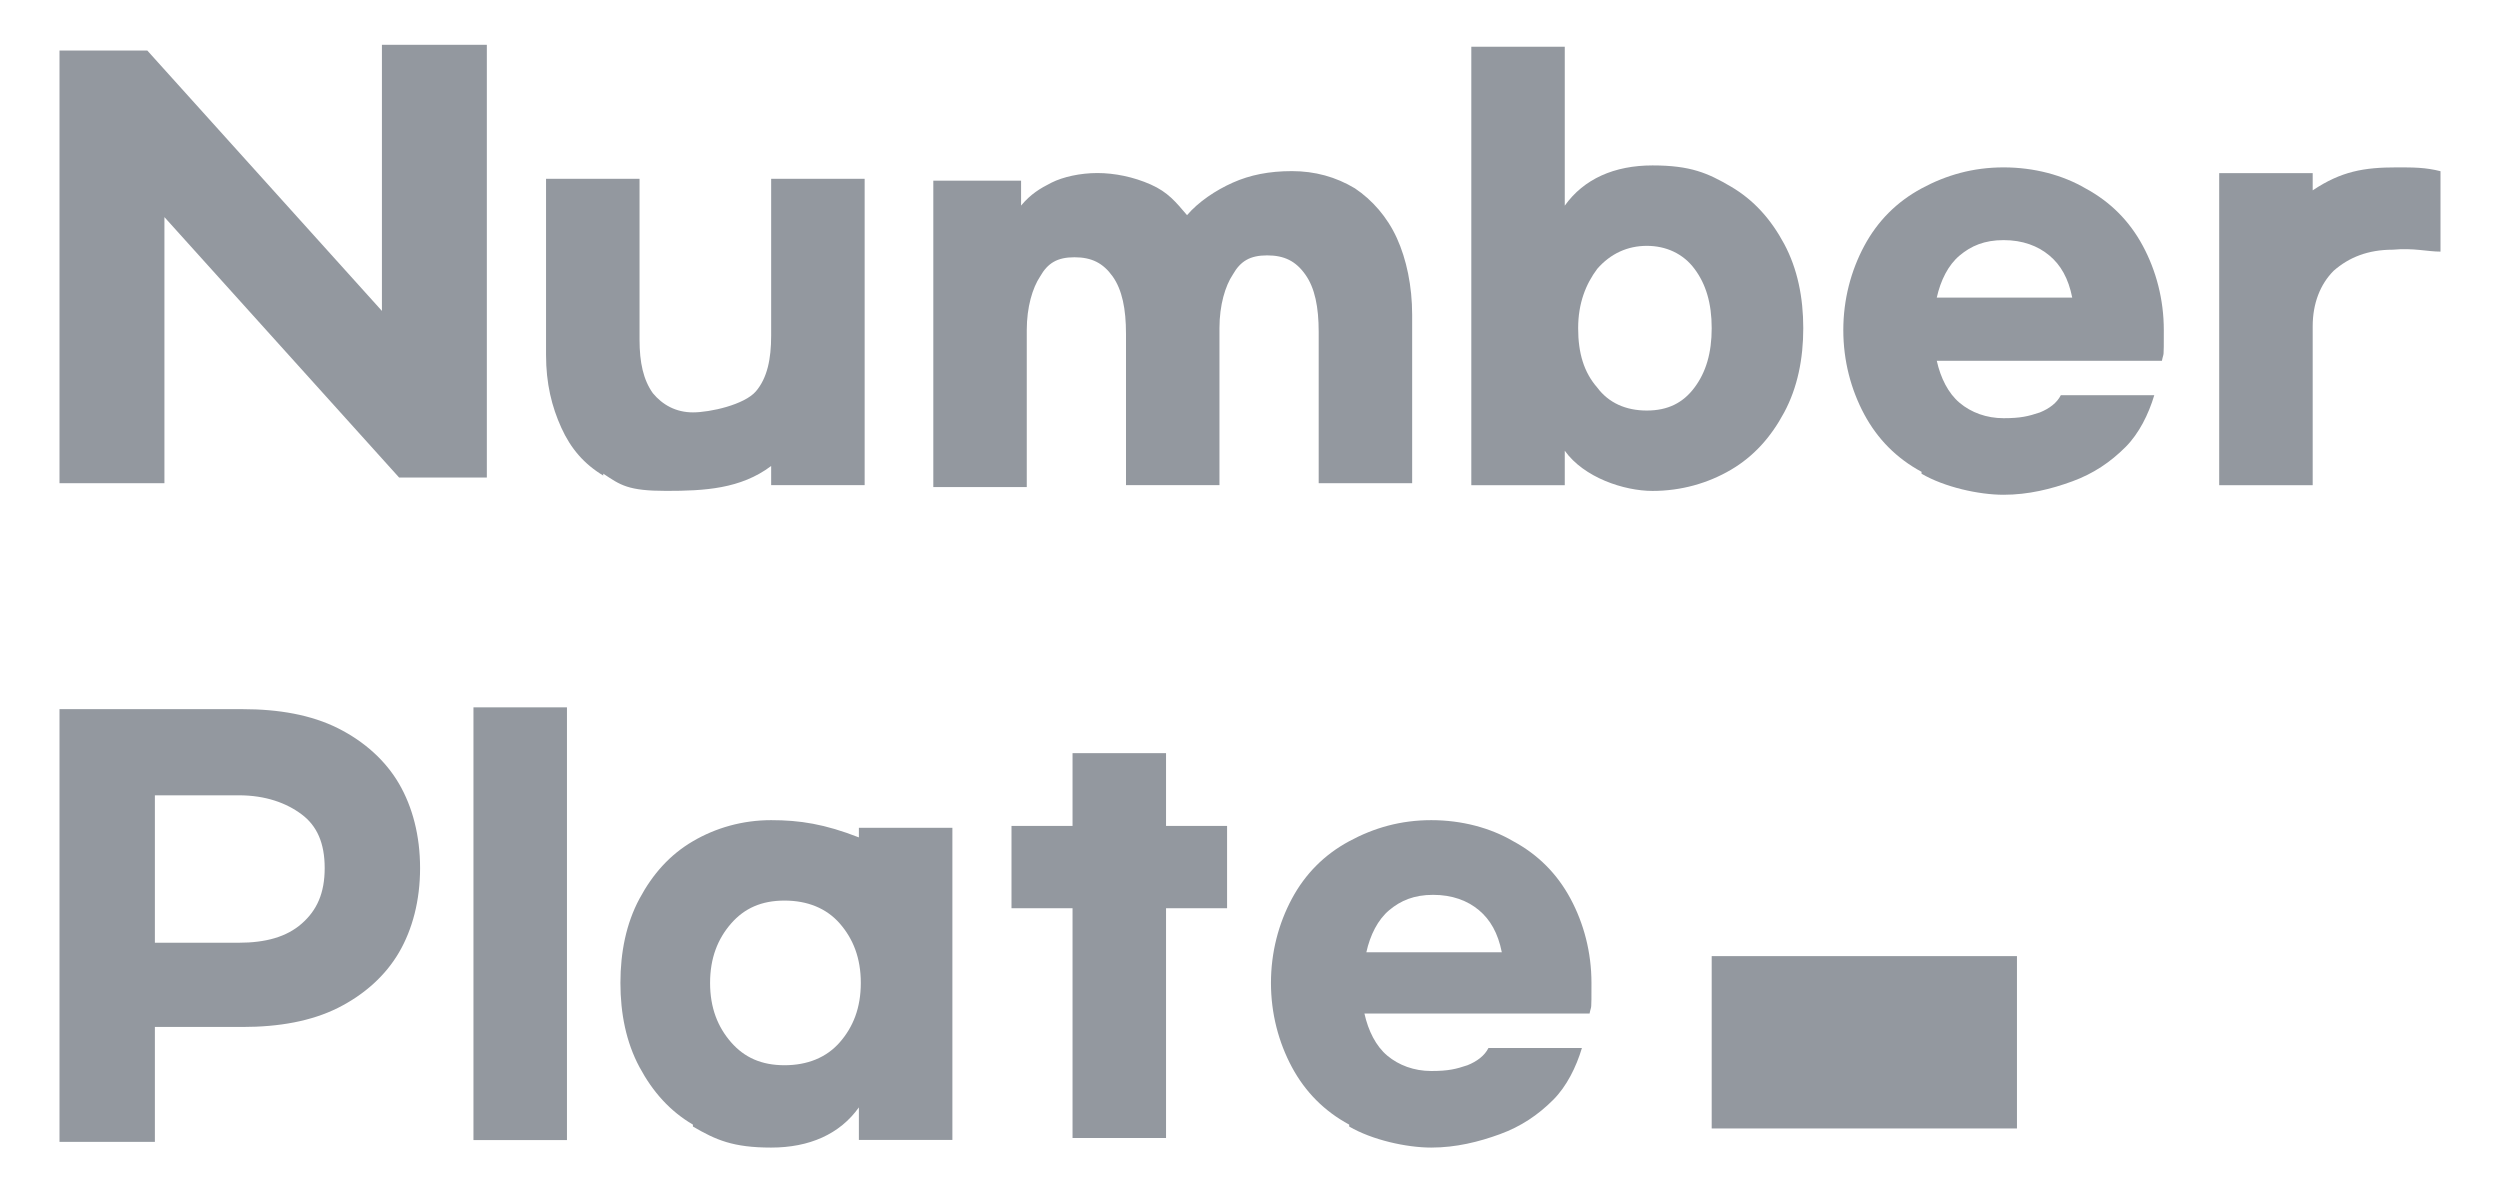
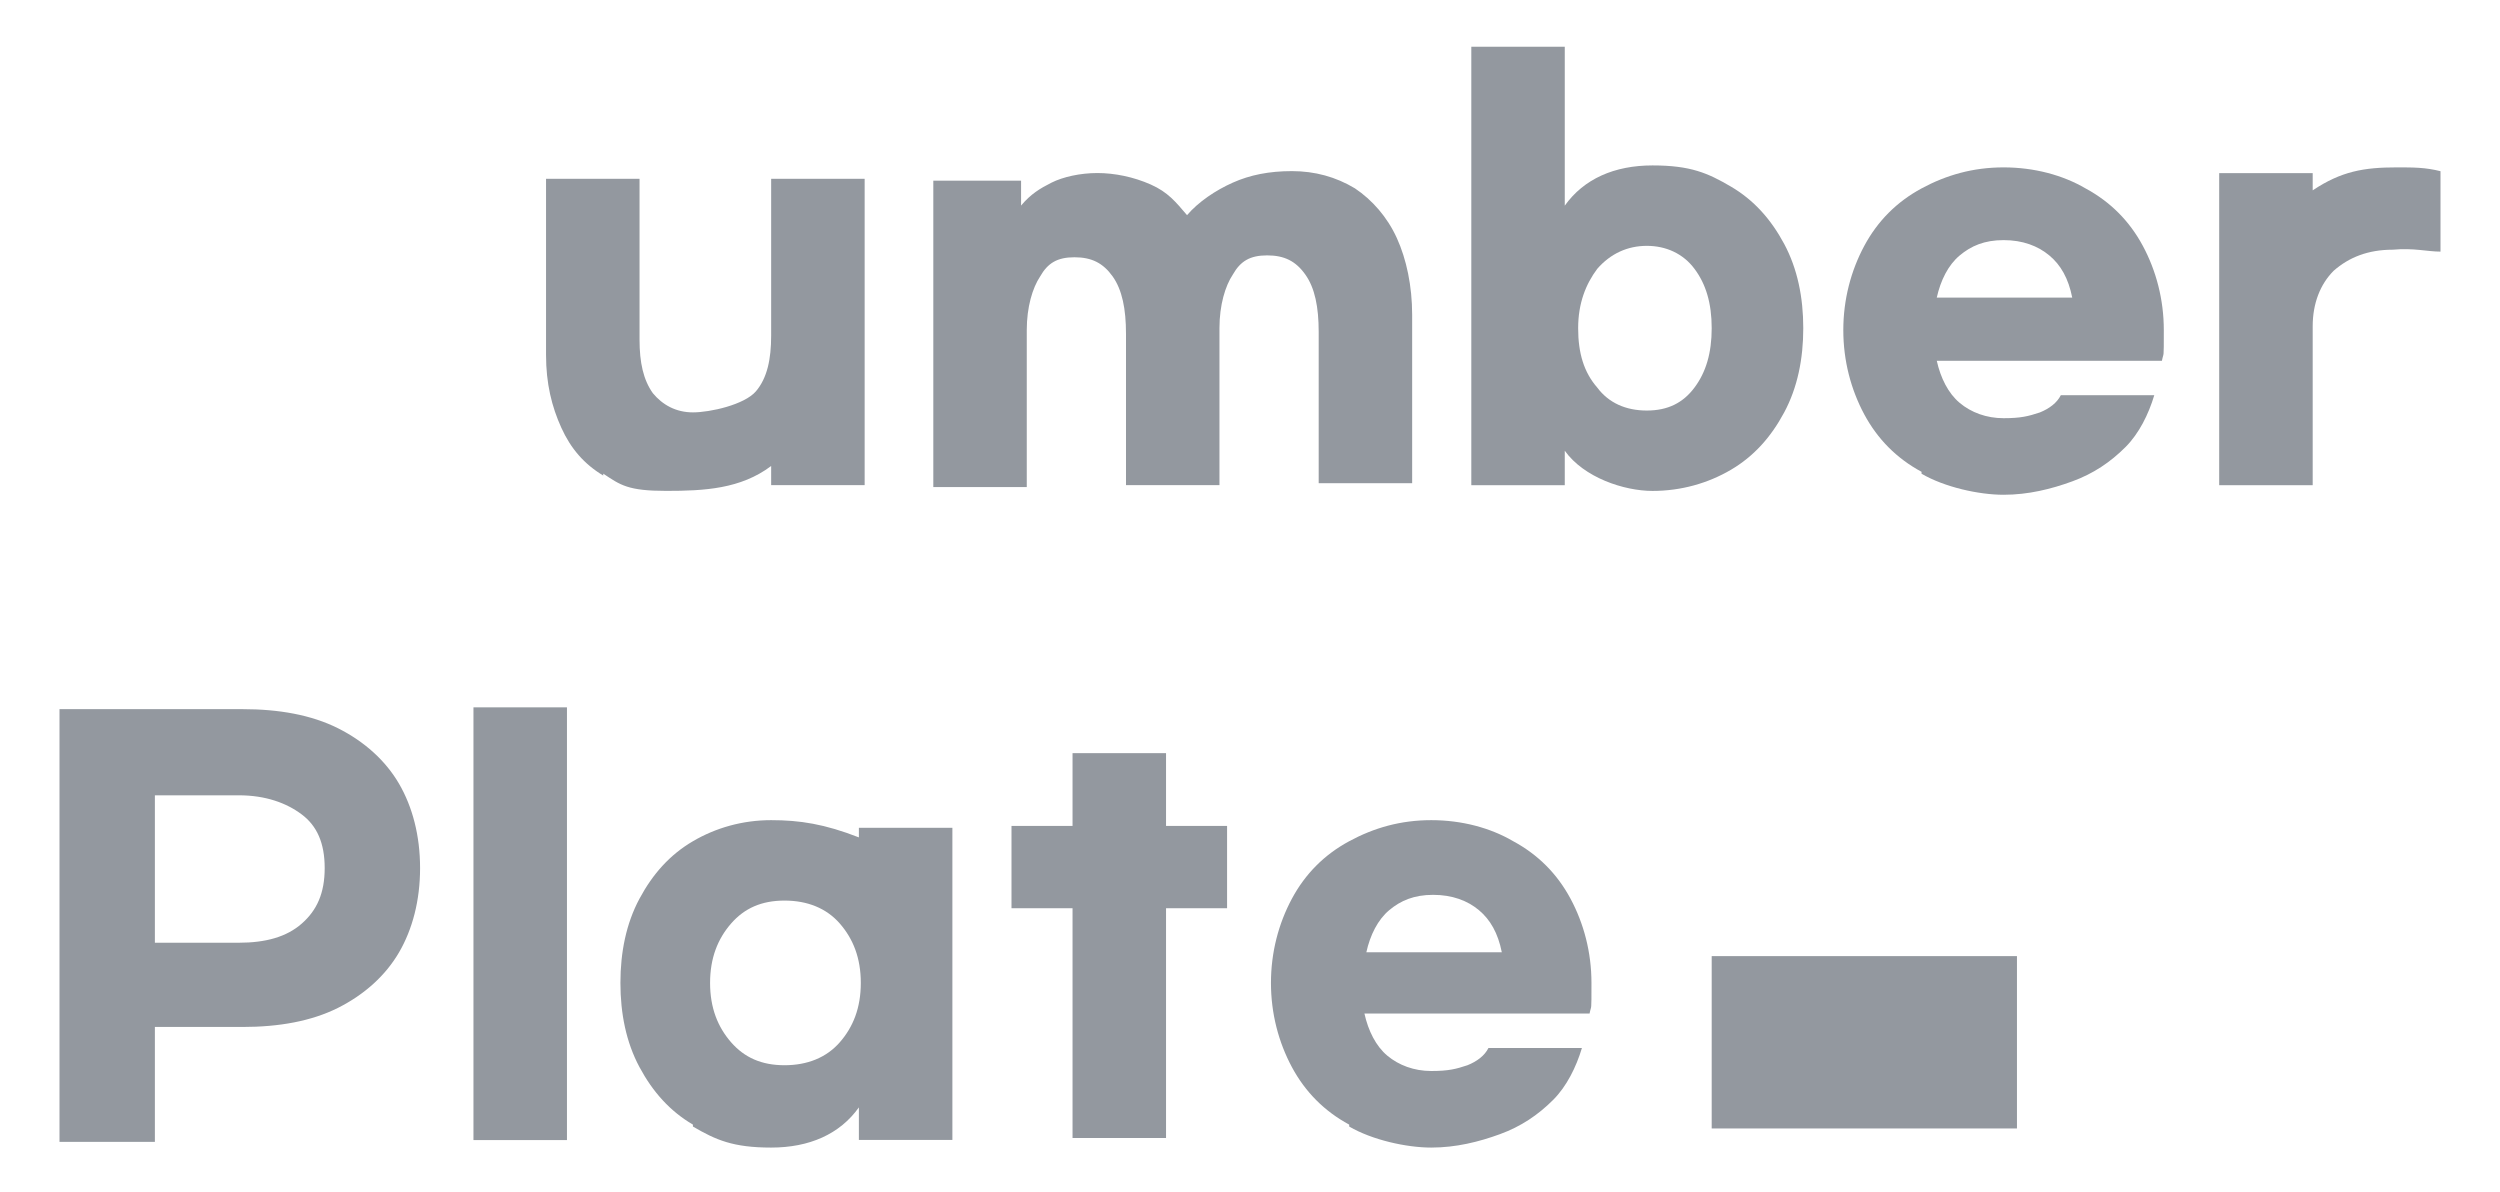
<svg xmlns="http://www.w3.org/2000/svg" width="65" height="31" viewBox="0 0 65 31" fill="none">
-   <path d="M1.547 1.313H3.829L9.93 8.084V1.164H12.658V12.415H10.376L4.275 5.645V12.564H1.547V1.313Z" fill="#93989F" />
  <path d="M15.685 12.365C15.189 12.066 14.842 11.668 14.594 11.12C14.346 10.573 14.197 9.975 14.197 9.228V4.648H16.628V8.83C16.628 9.428 16.727 9.876 16.975 10.224C17.223 10.523 17.57 10.722 18.017 10.722C18.463 10.722 19.356 10.523 19.654 10.174C19.951 9.826 20.05 9.328 20.05 8.731V4.648H22.481V12.614H20.05V12.116C19.257 12.713 18.314 12.763 17.322 12.763C16.33 12.763 16.132 12.614 15.685 12.315V12.365Z" fill="#93989F" />
  <path d="M24.117 4.698H26.548V5.345C26.796 5.047 27.044 4.897 27.341 4.748C27.639 4.599 28.085 4.499 28.532 4.499C28.978 4.499 29.474 4.599 29.921 4.798C30.367 4.997 30.566 5.246 30.863 5.594C31.161 5.246 31.607 4.947 32.054 4.748C32.5 4.549 32.996 4.449 33.591 4.449C34.187 4.449 34.732 4.599 35.228 4.897C35.675 5.196 36.071 5.644 36.319 6.192C36.568 6.739 36.716 7.436 36.716 8.183V12.564H34.286V8.631C34.286 7.984 34.187 7.486 33.938 7.138C33.691 6.789 33.393 6.64 32.946 6.64C32.5 6.64 32.252 6.789 32.054 7.138C31.855 7.436 31.706 7.934 31.706 8.531V12.614H29.276V8.681C29.276 8.034 29.177 7.536 28.929 7.187C28.681 6.839 28.383 6.689 27.936 6.689C27.49 6.689 27.242 6.839 27.044 7.187C26.845 7.486 26.696 7.984 26.696 8.581V12.663H24.266V4.698H24.117Z" fill="#93989F" />
  <path d="M40.684 11.769V12.615H38.254V1.215H40.684V5.347C41.181 4.65 41.974 4.301 42.966 4.301C43.958 4.301 44.405 4.501 45 4.849C45.595 5.197 46.042 5.695 46.389 6.342C46.736 6.99 46.885 7.736 46.885 8.533C46.885 9.329 46.736 10.076 46.389 10.723C46.042 11.371 45.595 11.868 45 12.217C44.405 12.565 43.71 12.764 42.966 12.764C42.222 12.764 41.181 12.416 40.684 11.719V11.769ZM44.057 10.076C44.355 9.678 44.504 9.18 44.504 8.533C44.504 7.886 44.355 7.388 44.057 6.99C43.76 6.591 43.313 6.392 42.817 6.392C42.321 6.392 41.875 6.591 41.528 6.99C41.23 7.388 41.032 7.886 41.032 8.533C41.032 9.18 41.181 9.678 41.528 10.076C41.825 10.475 42.272 10.674 42.817 10.674C43.363 10.674 43.76 10.475 44.057 10.076Z" fill="#93989F" />
  <path d="M49.96 12.267C49.315 11.919 48.819 11.421 48.471 10.774C48.124 10.126 47.926 9.38 47.926 8.583C47.926 7.787 48.124 7.04 48.471 6.393C48.819 5.745 49.315 5.248 49.96 4.899C50.604 4.551 51.299 4.352 52.093 4.352C52.886 4.352 53.63 4.551 54.225 4.899C54.87 5.248 55.366 5.745 55.714 6.393C56.061 7.04 56.259 7.787 56.259 8.583C56.259 9.38 56.259 9.131 56.21 9.38H50.356C50.456 9.828 50.654 10.226 50.952 10.475C51.249 10.724 51.646 10.873 52.093 10.873C52.539 10.873 52.737 10.823 53.035 10.724C53.283 10.624 53.481 10.475 53.581 10.276H56.011C55.862 10.774 55.614 11.271 55.267 11.62C54.87 12.018 54.424 12.317 53.878 12.516C53.333 12.715 52.737 12.864 52.093 12.864C51.448 12.864 50.555 12.665 49.96 12.317V12.267ZM53.878 7.737C53.779 7.239 53.581 6.89 53.283 6.642C52.985 6.393 52.589 6.243 52.093 6.243C51.596 6.243 51.249 6.393 50.952 6.642C50.654 6.89 50.456 7.289 50.356 7.737H53.928H53.878Z" fill="#93989F" />
  <path d="M57.699 4.501H60.13V4.949C60.874 4.451 61.469 4.352 62.312 4.352C62.759 4.352 63.056 4.352 63.453 4.451V6.542C63.106 6.542 62.759 6.442 62.213 6.492C61.568 6.492 61.072 6.691 60.675 7.04C60.328 7.388 60.13 7.886 60.13 8.484V12.616H57.699V4.501Z" fill="#93989F" />
  <path d="M1.547 18.438H6.309C7.251 18.438 8.094 18.587 8.789 18.935C9.483 19.284 10.029 19.782 10.376 20.379C10.723 20.976 10.922 21.723 10.922 22.57C10.922 23.416 10.723 24.163 10.376 24.76C10.029 25.357 9.483 25.855 8.789 26.204C8.094 26.552 7.251 26.701 6.309 26.701H4.027V29.689H1.547V18.438ZM6.21 24.511C6.904 24.511 7.45 24.362 7.846 24.013C8.243 23.665 8.442 23.217 8.442 22.57C8.442 21.922 8.243 21.474 7.846 21.176C7.45 20.877 6.904 20.678 6.21 20.678H4.027V24.511H6.21Z" fill="#93989F" />
  <path d="M14.741 29.642H12.31V18.391H14.741V29.642Z" fill="#93989F" />
  <path d="M18.016 29.24C17.421 28.891 16.974 28.393 16.627 27.746C16.28 27.099 16.131 26.352 16.131 25.556C16.131 24.759 16.28 24.012 16.627 23.365C16.974 22.718 17.421 22.22 18.016 21.872C18.611 21.523 19.305 21.324 20.05 21.324C20.794 21.324 21.439 21.424 22.331 21.772V21.523H24.762V29.638H22.331V28.792C21.835 29.489 21.042 29.837 20.05 29.837C19.058 29.837 18.611 29.638 18.016 29.29V29.24ZM21.835 27.099C22.183 26.701 22.381 26.203 22.381 25.556C22.381 24.909 22.183 24.411 21.835 24.012C21.488 23.614 20.992 23.415 20.397 23.415C19.802 23.415 19.355 23.614 19.008 24.012C18.661 24.411 18.462 24.909 18.462 25.556C18.462 26.203 18.661 26.701 19.008 27.099C19.355 27.497 19.802 27.696 20.397 27.696C20.992 27.696 21.488 27.497 21.835 27.099Z" fill="#93989F" />
  <path d="M31.904 23.614H30.317V29.588H27.886V23.614H26.299V21.474H27.886V19.582H30.317V21.474H31.904V23.614Z" fill="#93989F" />
  <path d="M35.079 29.24C34.434 28.891 33.938 28.393 33.59 27.746C33.243 27.099 33.045 26.352 33.045 25.556C33.045 24.759 33.243 24.012 33.59 23.365C33.938 22.718 34.434 22.22 35.079 21.872C35.723 21.523 36.418 21.324 37.212 21.324C38.005 21.324 38.749 21.523 39.344 21.872C39.989 22.22 40.485 22.718 40.833 23.365C41.18 24.012 41.378 24.759 41.378 25.556C41.378 26.352 41.378 26.103 41.329 26.352H35.475C35.575 26.8 35.773 27.199 36.071 27.448C36.368 27.696 36.765 27.846 37.212 27.846C37.658 27.846 37.856 27.796 38.154 27.696C38.402 27.597 38.6 27.448 38.7 27.248H41.13C40.981 27.746 40.733 28.244 40.386 28.593C39.989 28.991 39.543 29.29 38.997 29.489C38.452 29.688 37.856 29.837 37.212 29.837C36.567 29.837 35.674 29.638 35.079 29.29V29.24ZM39.047 24.759C38.948 24.261 38.749 23.913 38.452 23.664C38.154 23.415 37.757 23.266 37.261 23.266C36.765 23.266 36.418 23.415 36.12 23.664C35.823 23.913 35.624 24.311 35.525 24.759H39.096H39.047Z" fill="#93989F" />
  <path d="M52.441 24.859H44.504V29.34H52.441V24.859Z" fill="#93989F" />
</svg>